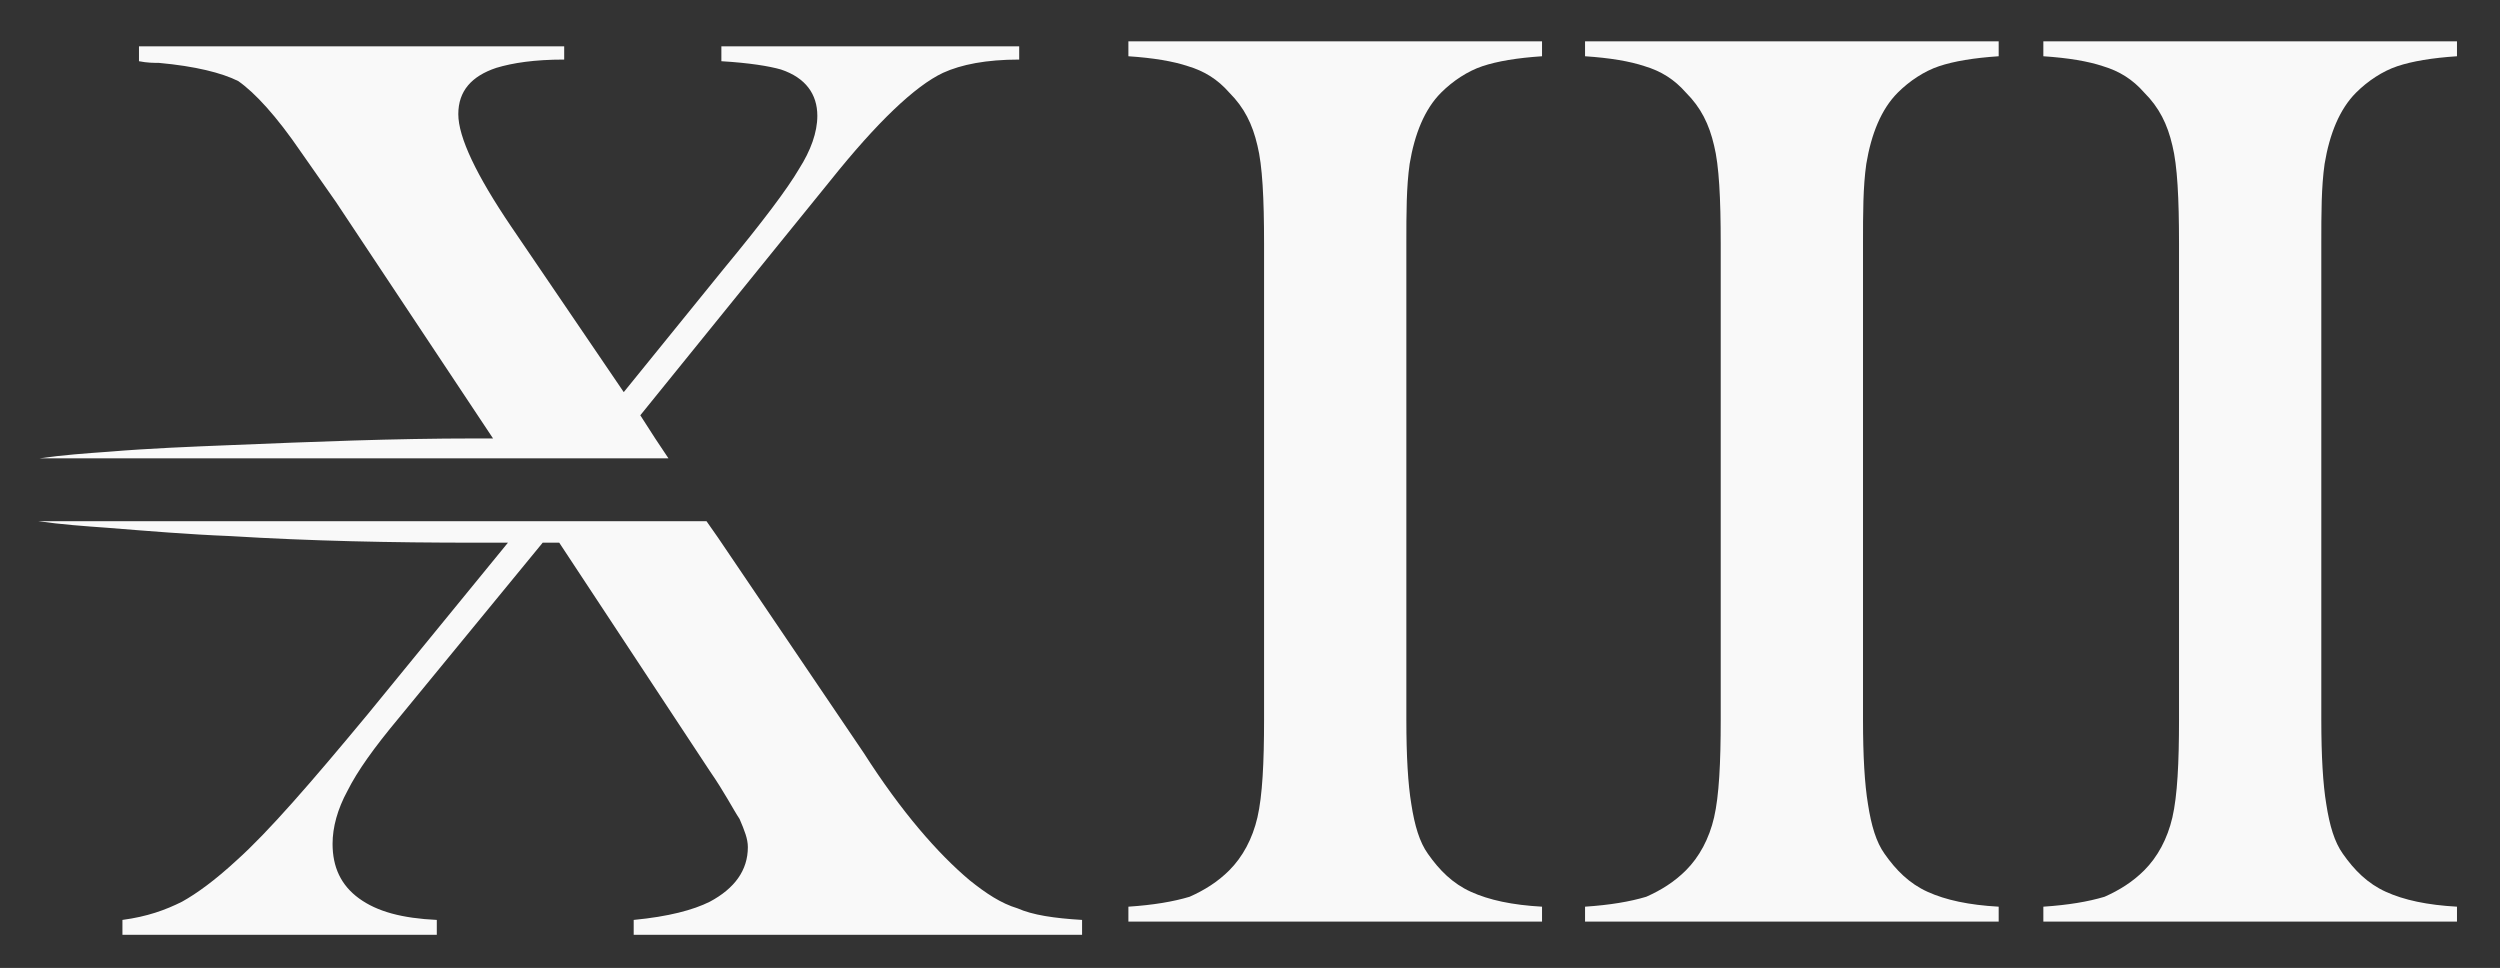
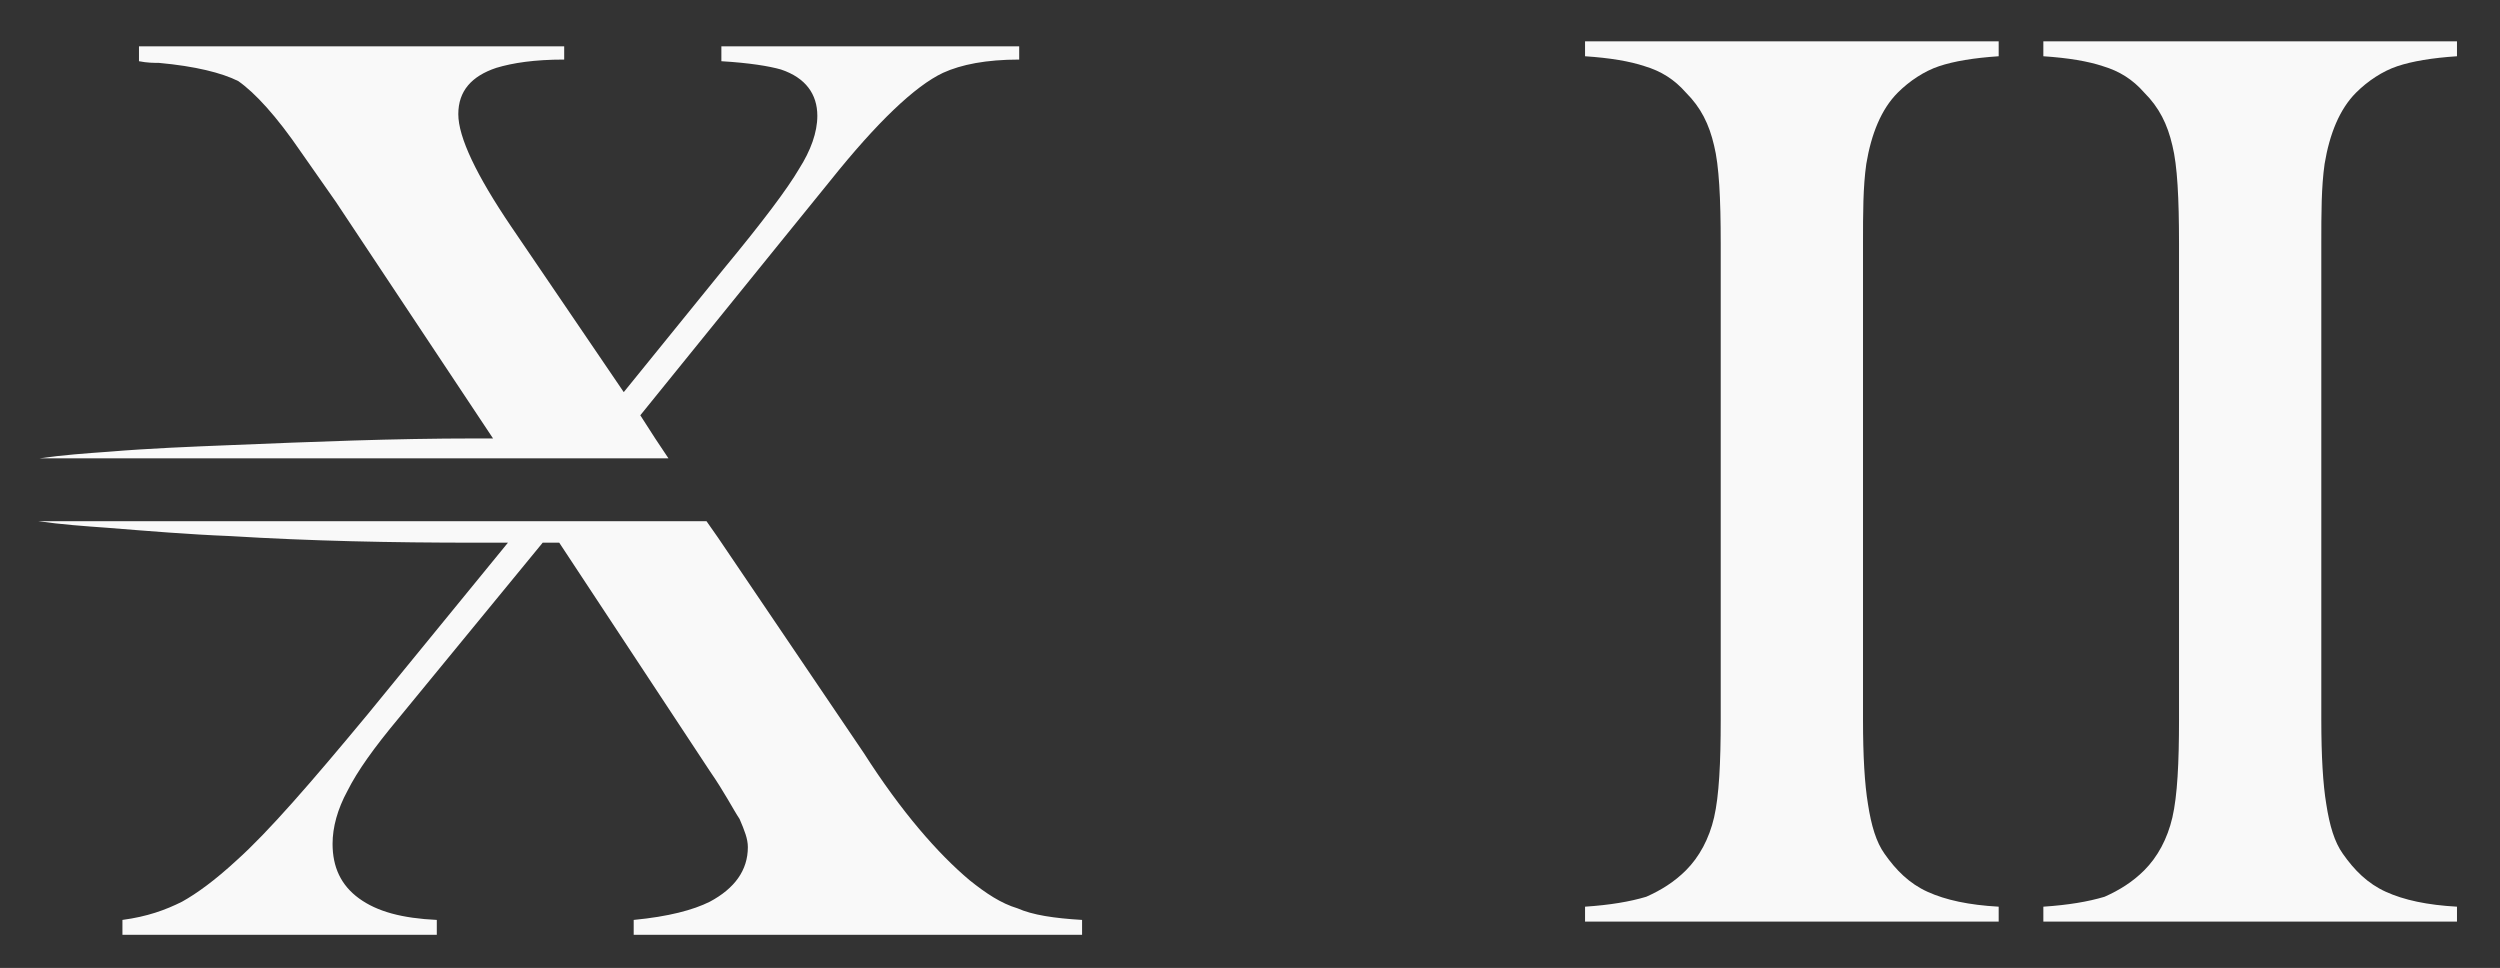
<svg xmlns="http://www.w3.org/2000/svg" version="1.1" id="Layer_1" x="0px" y="0px" viewBox="0 0 151.1 58.5" style="enable-background:new 0 0 151.1 58.5;" xml:space="preserve">
  <rect x="0" y="0" width="151.1" height="58.5" fill="#333333" stroke="none" />
  <style type="text/css">
	.st0{fill:#F9F9F9;}
</style>
  <path class="st0" d="M61.5,54.9c-1-0.3-1.9-0.9-2.9-1.7c-1.9-1.6-4.1-4.1-6.4-7.7l-8.8-13l-0.7-1h-11H2.3c1.4,0.2,2.8,0.3,4.2,0.4  c2.5,0.2,4.9,0.4,7.4,0.5c4.9,0.3,9.8,0.4,14.8,0.4c0.7,0,1.3,0,2,0l-8.5,10.4c-3.4,4.1-6,7.1-7.9,8.8c-1.3,1.2-2.4,2-3.3,2.5  c-1,0.5-2.1,0.9-3.6,1.1v0.9h19v-0.9c-2.1-0.1-3.6-0.5-4.7-1.3s-1.6-1.9-1.6-3.3c0-1,0.3-2.1,0.9-3.2c0.6-1.2,1.6-2.6,3.1-4.4  l8.7-10.6c0.3,0,0.7,0,1,0l9.1,13.8c0.9,1.3,1.4,2.3,1.8,2.9c0.3,0.7,0.5,1.2,0.5,1.7c0,1.4-0.8,2.5-2.3,3.3c-1,0.5-2.5,0.9-4.6,1.1  v0.9h27.1v-0.9C63.7,55.5,62.4,55.3,61.5,54.9z" />
  <path class="st0" d="M40.4,27.7l-0.8-1.2l-0.9-1.4l8.5-10.5l3-3.7C53,7.4,55.3,5.2,57,4.4c1.1-0.5,2.6-0.8,4.6-0.8V2.8h-18v0.9  c1.7,0.1,2.9,0.3,3.6,0.5c1.5,0.5,2.2,1.5,2.2,2.8c0,1-0.4,2.1-1.1,3.2c-0.7,1.2-2.2,3.2-4.6,6.1l-6,7.4l-6.8-10  c-2.1-3.1-3.2-5.4-3.2-6.8s0.8-2.3,2.3-2.8c1-0.3,2.3-0.5,4.1-0.5V2.8H8.4v0.9c0.5,0.1,0.9,0.1,1.2,0.1c2.2,0.2,3.8,0.6,4.8,1.1  c1,0.7,2.3,2.1,3.8,4.3l2.1,3l9.5,14.3c-0.4,0-0.7,0-1.1,0c-4.9,0-9.8,0.2-14.7,0.4c-2.5,0.1-5,0.2-7.4,0.4  c-1.4,0.1-2.8,0.2-4.2,0.4h28.3C30.7,27.7,40.4,27.7,40.4,27.7z" />
  <g>
    <g>
-       <path class="st0" d="M93.2,2.5v0.9c-1.5,0.1-2.7,0.3-3.6,0.6s-1.8,0.9-2.5,1.6c-1,1-1.6,2.5-1.9,4.3c-0.2,1.4-0.2,3-0.2,4.8v28.8    c0,2.2,0.1,3.9,0.3,5.1c0.2,1.3,0.5,2.3,1,3c0.7,1,1.5,1.8,2.6,2.3s2.5,0.8,4.3,0.9v0.9h-25v-0.9c1.5-0.1,2.7-0.3,3.7-0.6    c0.9-0.4,1.7-0.9,2.4-1.6c0.8-0.8,1.4-1.9,1.7-3.2c0.3-1.3,0.4-3.3,0.4-5.9V14.7c0-2.7-0.1-4.7-0.4-5.9c-0.3-1.3-0.8-2.3-1.7-3.2    c-0.7-0.8-1.5-1.3-2.5-1.6c-0.9-0.3-2.1-0.5-3.6-0.6V2.5H93.2z" />
      <path class="st0" d="M120.8,2.5v0.9c-1.5,0.1-2.7,0.3-3.6,0.6s-1.8,0.9-2.5,1.6c-1,1-1.6,2.5-1.9,4.3c-0.2,1.4-0.2,3-0.2,4.8v28.8    c0,2.2,0.1,3.9,0.3,5.1c0.2,1.3,0.5,2.3,1,3c0.7,1,1.5,1.8,2.6,2.3s2.5,0.8,4.3,0.9v0.9h-25v-0.9c1.5-0.1,2.7-0.3,3.7-0.6    c0.9-0.4,1.7-0.9,2.4-1.6c0.8-0.8,1.4-1.9,1.7-3.2c0.3-1.3,0.4-3.3,0.4-5.9V14.7c0-2.7-0.1-4.7-0.4-5.9c-0.3-1.3-0.8-2.3-1.7-3.2    c-0.7-0.8-1.5-1.3-2.5-1.6c-0.9-0.3-2.1-0.5-3.6-0.6V2.5H120.8z" />
      <path class="st0" d="M148.5,2.5v0.9c-1.5,0.1-2.7,0.3-3.6,0.6c-0.9,0.3-1.8,0.9-2.5,1.6c-1,1-1.6,2.5-1.9,4.3    c-0.2,1.4-0.2,3-0.2,4.8v28.8c0,2.2,0.1,3.9,0.3,5.1c0.2,1.3,0.5,2.3,1,3c0.7,1,1.5,1.8,2.6,2.3c1.1,0.5,2.5,0.8,4.3,0.9v0.9h-25    v-0.9c1.5-0.1,2.7-0.3,3.7-0.6c0.9-0.4,1.7-0.9,2.4-1.6c0.8-0.8,1.4-1.9,1.7-3.2s0.4-3.3,0.4-5.9V14.7c0-2.7-0.1-4.7-0.4-5.9    c-0.3-1.3-0.8-2.3-1.7-3.2c-0.7-0.8-1.5-1.3-2.5-1.6c-0.9-0.3-2.1-0.5-3.6-0.6V2.5H148.5z" />
    </g>
  </g>
</svg>